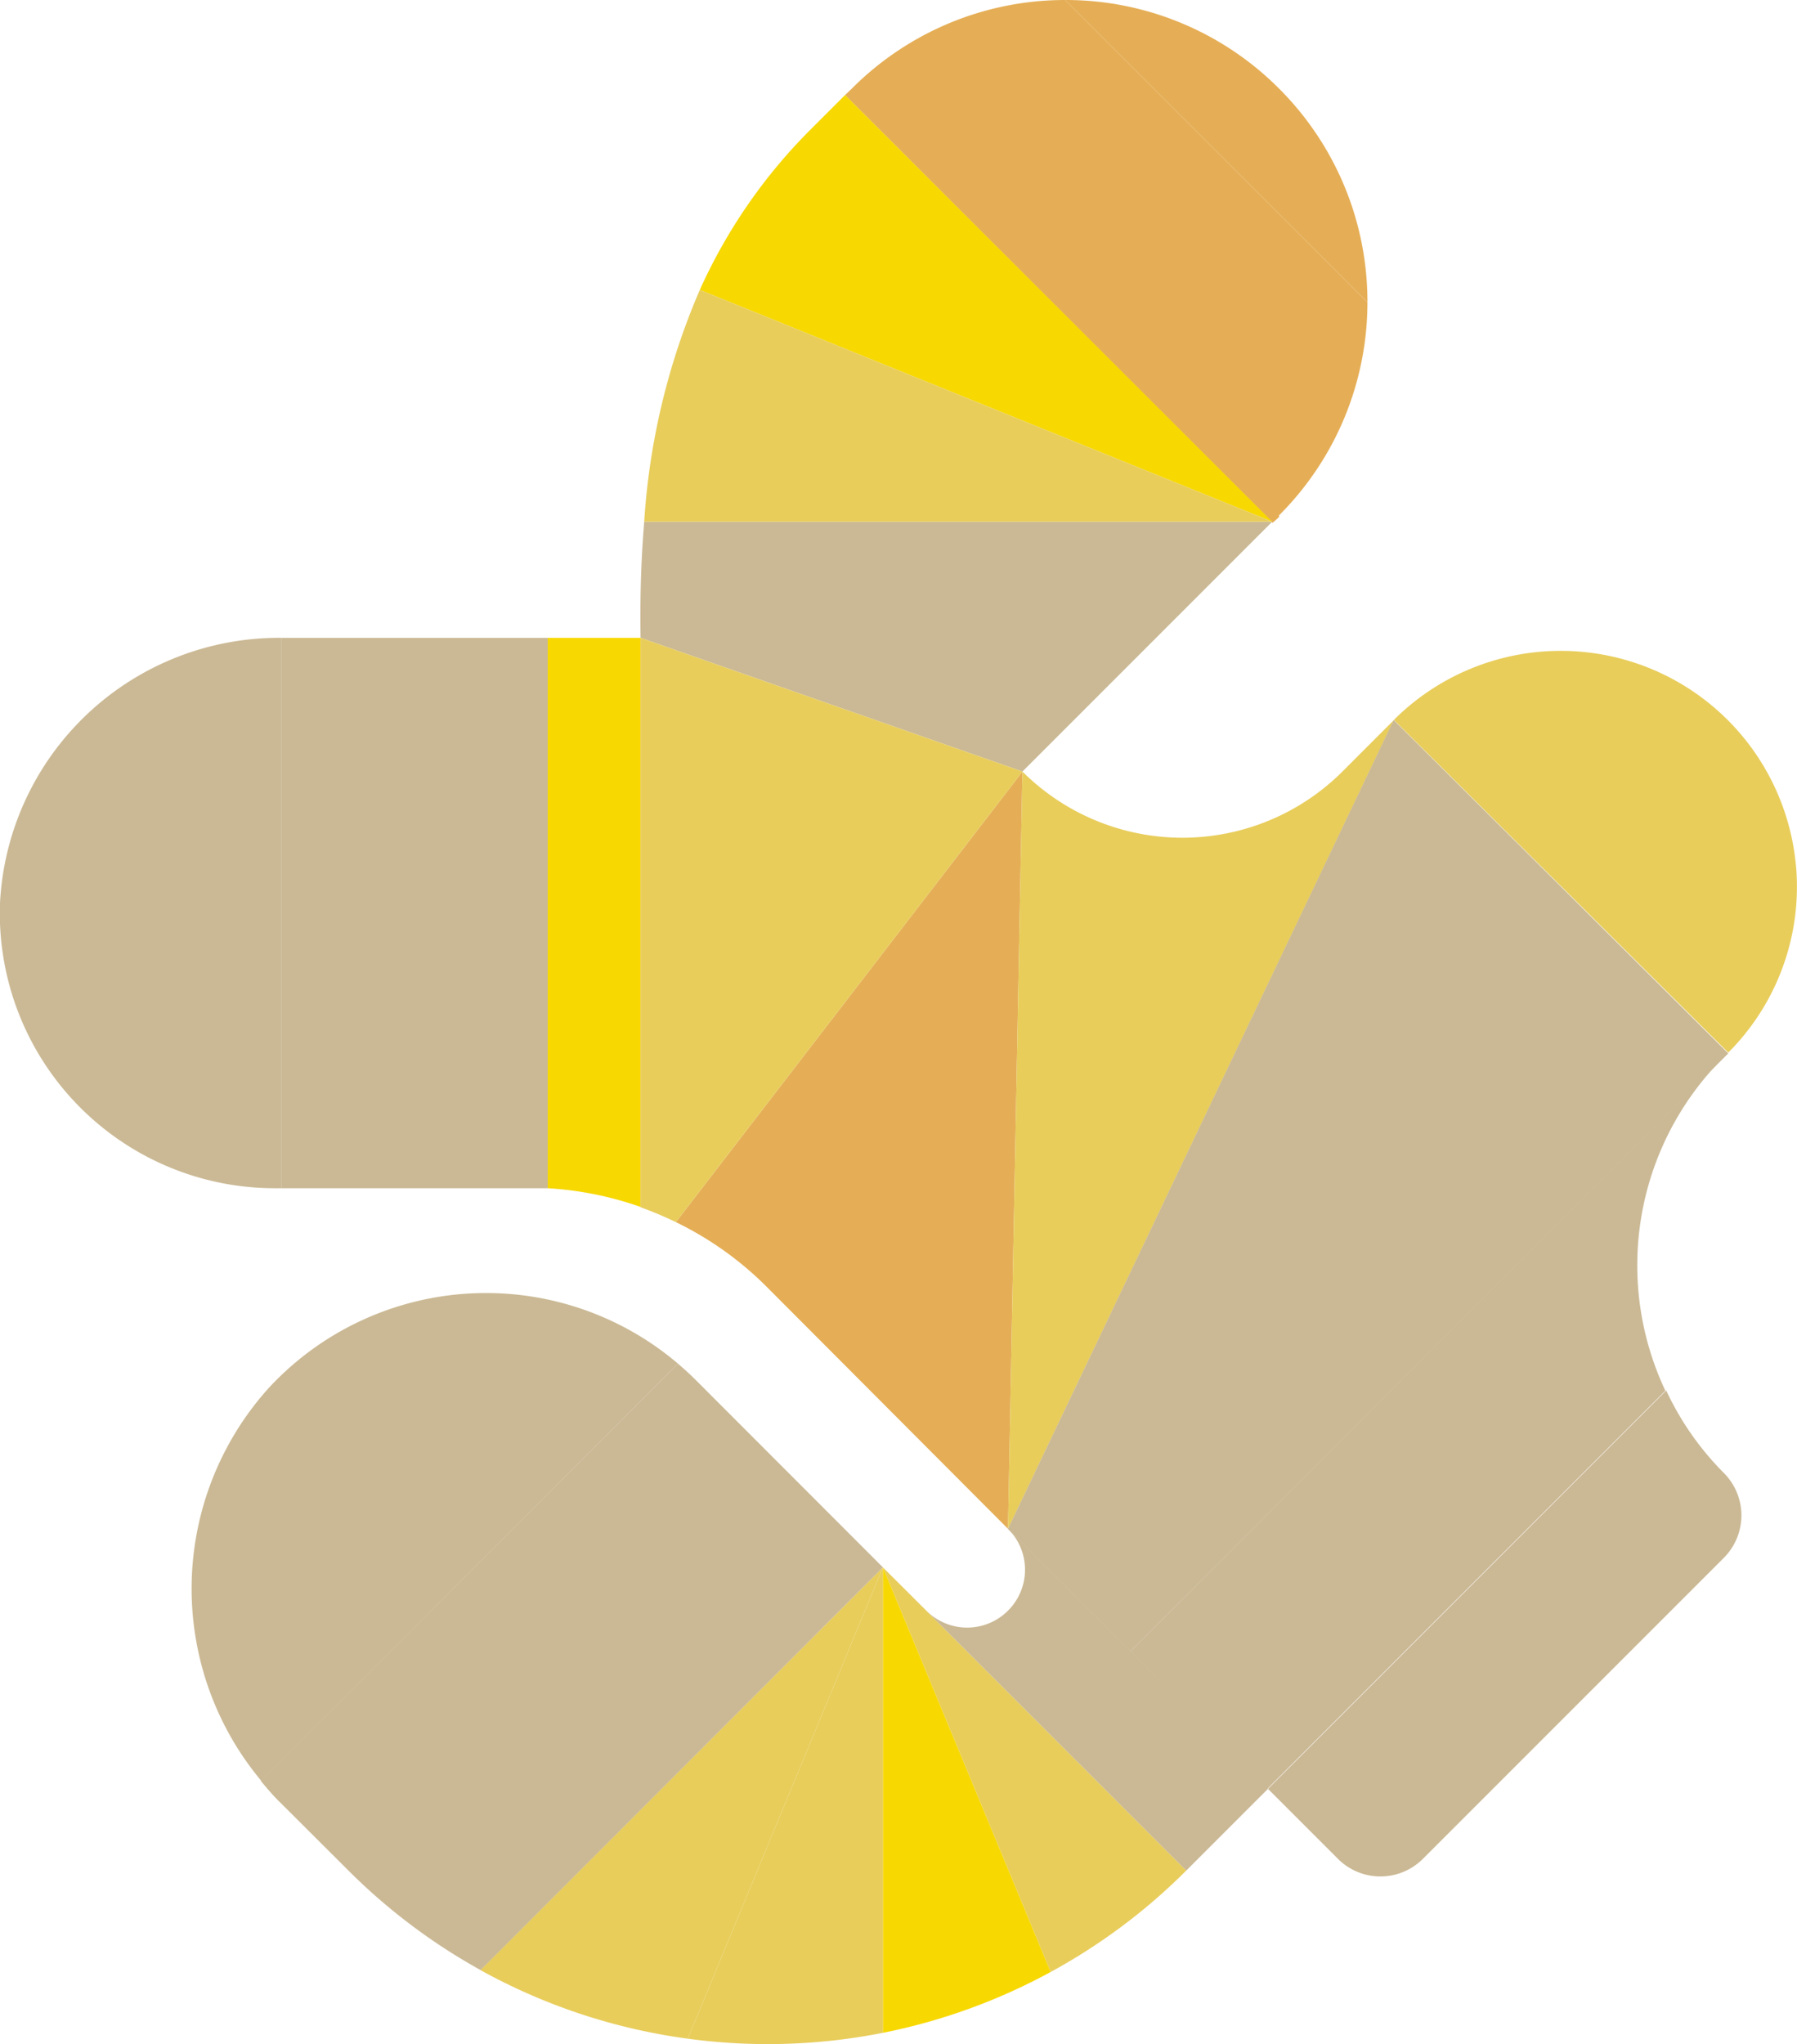
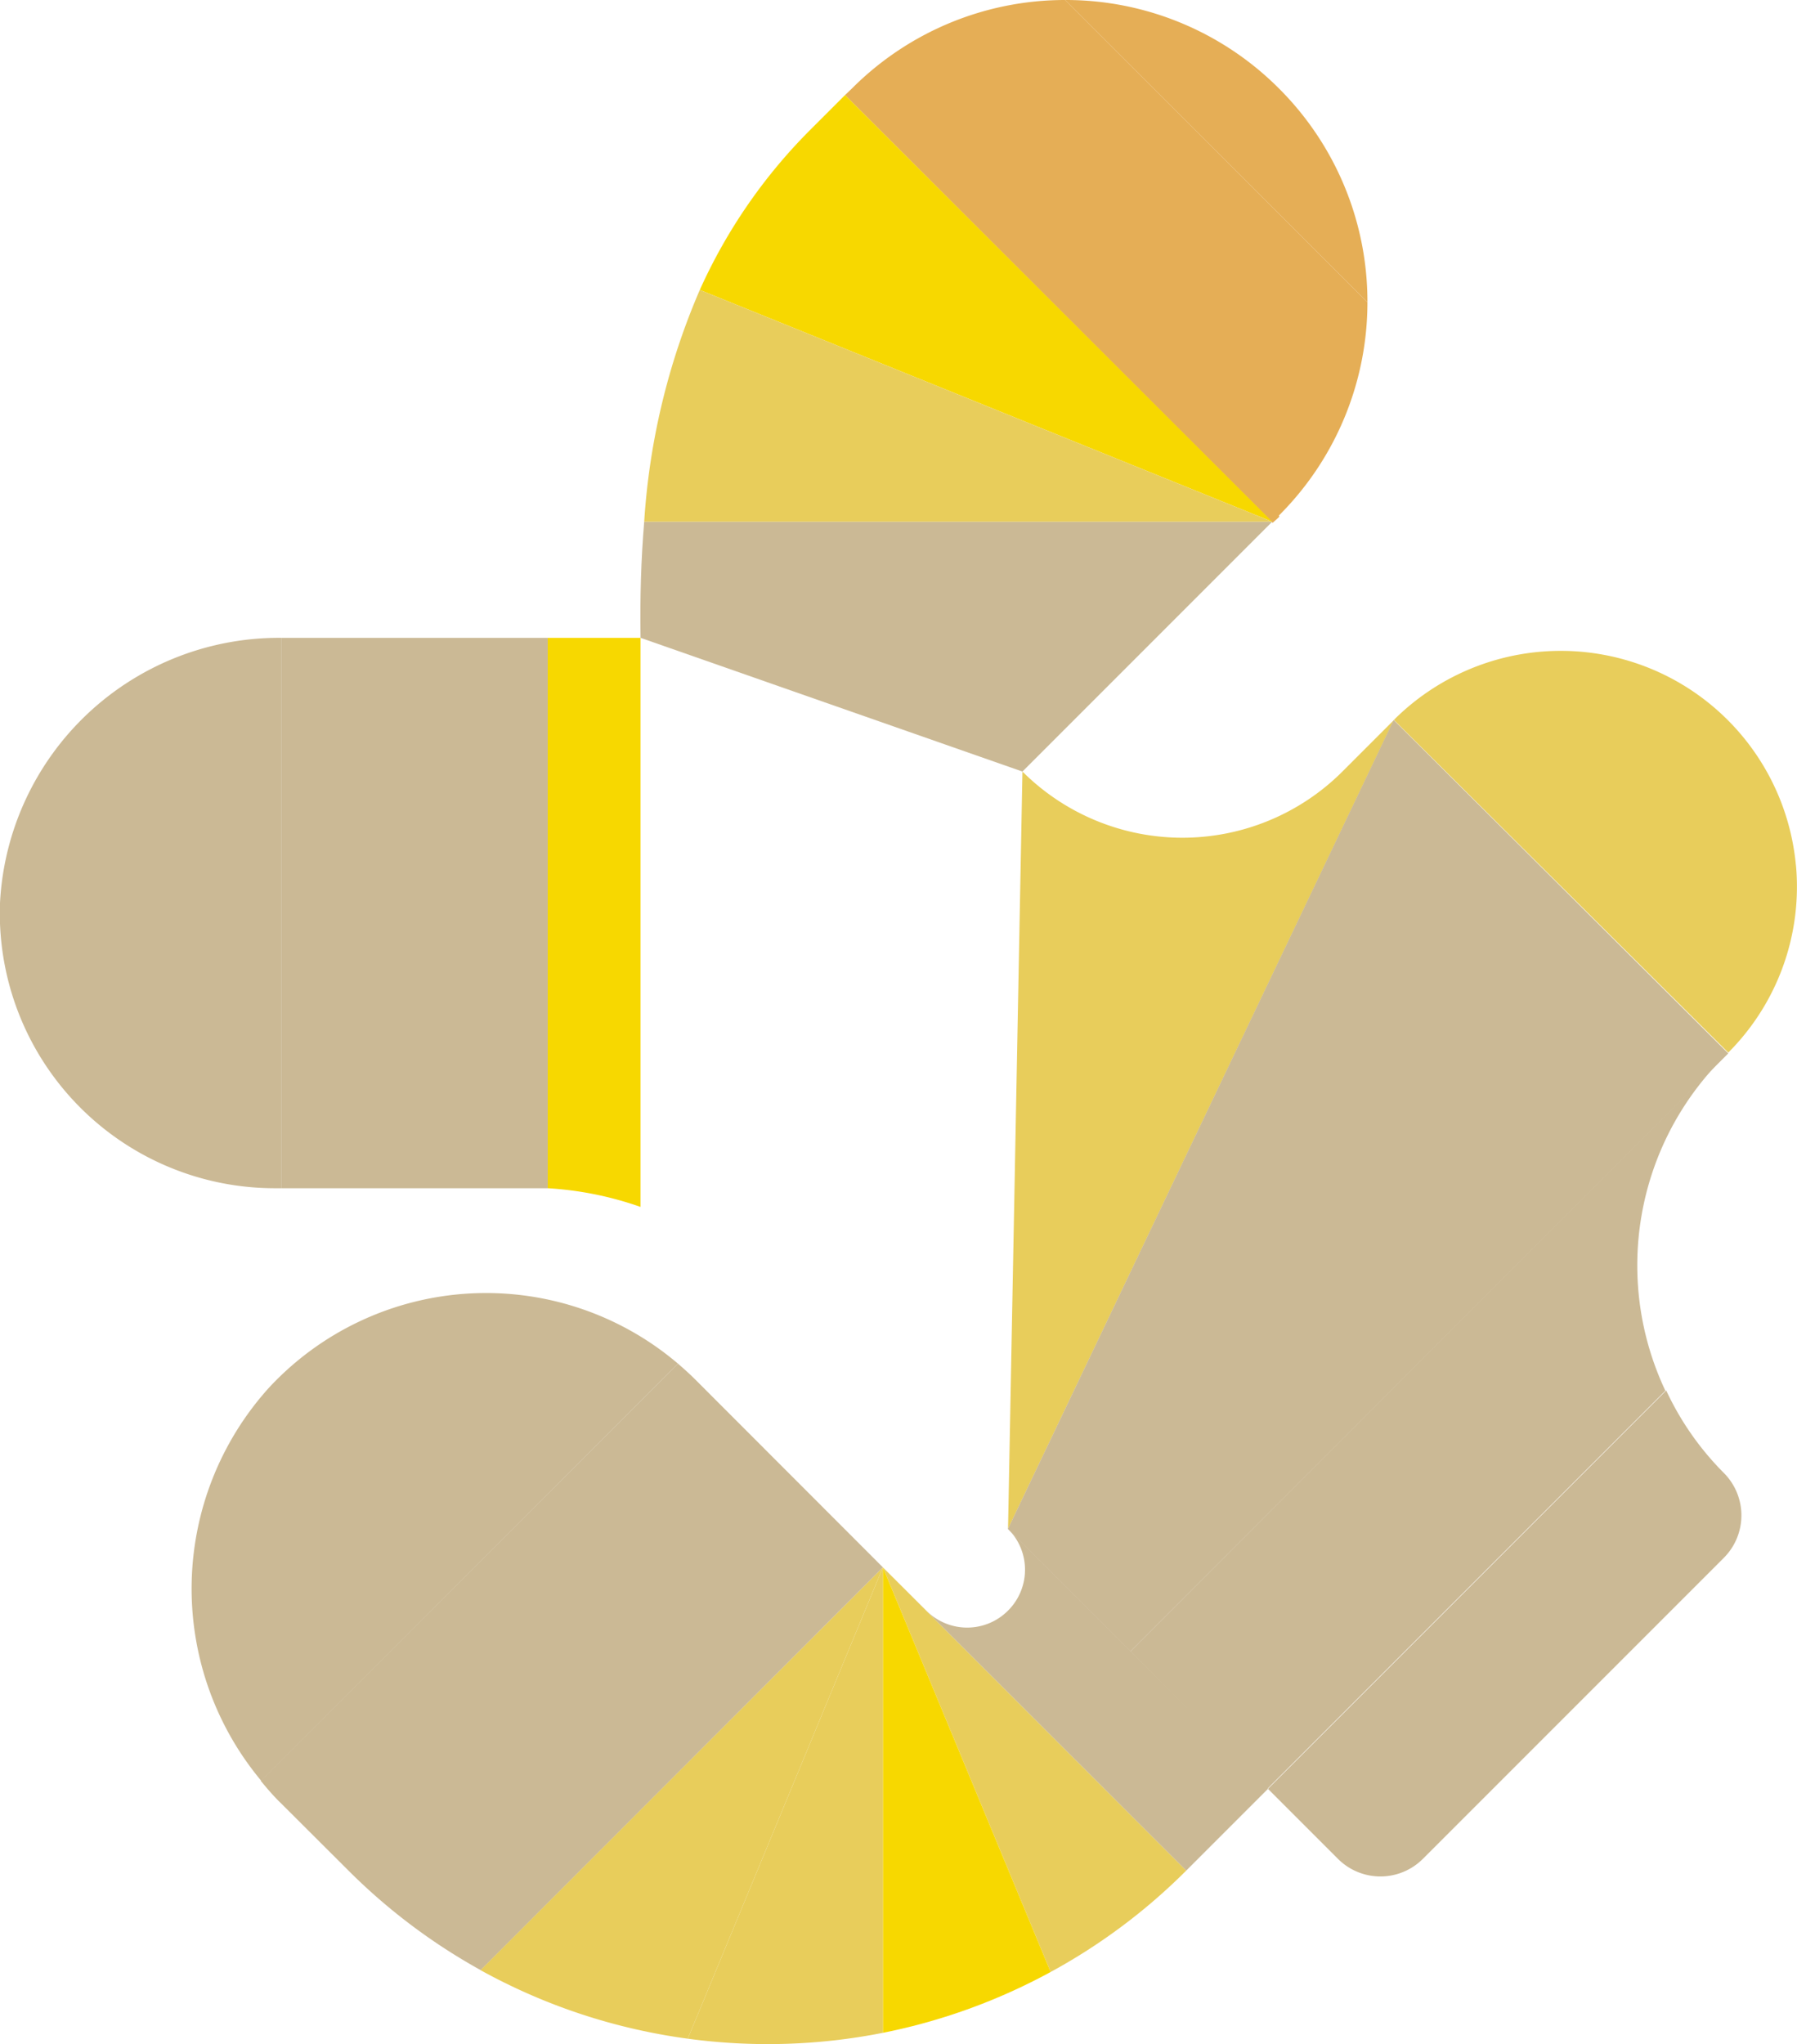
<svg xmlns="http://www.w3.org/2000/svg" id="Layer_1" data-name="Layer 1" width="113.45" height="129.02" viewBox="0 0 113.45 129.02">
  <defs>
    <style>.cls-1{fill:none;}.cls-2{clip-path:url(#clip-path);}.cls-3{fill:#e8cd5b;}.cls-4{fill:#f7d800;}.cls-5{fill:#cbb995;}.cls-6{fill:#e5ae56;}</style>
    <clipPath id="clip-path">
      <rect class="cls-1" width="113.45" height="129.02" />
    </clipPath>
  </defs>
  <title>Herbert_immunity_01</title>
  <g class="cls-2">
    <path class="cls-3" d="M55.74,98.93l10.59,25.54a37.29,37.29,0,0,0,8.56-6.4Z" />
    <path class="cls-4" d="M55.74,98.93v29.38a37.43,37.43,0,0,0,10.59-3.84Z" />
    <path class="cls-3" d="M55.74,98.93,43.42,128.68a37.48,37.48,0,0,0,12.32-.37Z" />
    <path class="cls-5" d="M0,57A17.36,17.36,0,0,0,17.36,75h.42V40.26A17.64,17.64,0,0,0,0,57" />
    <path class="cls-5" d="M17.78,40.26V75H33.36c.41,0,.82,0,1.22,0V40.26Z" />
    <path class="cls-5" d="M63.64,101.66a3.64,3.64,0,0,1-5.16,0l-2.74-2.73,19.15,19.14,5.16-5.16L63.64,96.5a3.64,3.64,0,0,1,0,5.16" />
    <path class="cls-5" d="M17,87.57a18.92,18.92,0,0,0-.51,24.83L42.8,86.07A18.7,18.7,0,0,0,17,87.57" />
    <path class="cls-3" d="M30.33,124.35a37.35,37.35,0,0,0,13.09,4.33L55.74,98.93Z" />
    <path class="cls-5" d="M55.74,98.93h0L43.89,87.07c-.35-.35-.72-.68-1.09-1L16.46,112.4c.41.5.84,1,1.3,1.44L22,118.07a37.49,37.49,0,0,0,8.34,6.28Z" />
    <path class="cls-4" d="M34.58,40.26V75a21.41,21.41,0,0,1,5.86,1.18V40.26Z" />
    <path class="cls-5" d="M64.55,48.7,80.32,32.93H40.67c-.2,2.38-.27,4.83-.23,7.33Z" />
-     <path class="cls-6" d="M42.67,77.14a21.1,21.1,0,0,1,5.65,4L63.64,96.5l.91-47.8Z" />
    <path class="cls-3" d="M84.75,48.7a14.3,14.3,0,0,1-20.2,0l-.91,47.8L88,45.45Z" />
    <path class="cls-5" d="M105.19,87.77,80.05,112.91l4.42,4.42a3.79,3.79,0,0,0,5.36,0l19-19a3.79,3.79,0,0,0,0-5.36,18.31,18.31,0,0,1-3.64-5.21" />
    <path class="cls-3" d="M113.38,54.61A14.91,14.91,0,0,0,88,45.44l21.11,21a14.81,14.81,0,0,0,4.27-11.87" />
    <path class="cls-6" d="M80.74,32.54a19,19,0,0,0,5.59-13.46L67.24,0A19,19,0,0,0,53.81,5.56l0,0L53.35,6l27,27c.14-.14.29-.25.42-.39" />
    <path class="cls-4" d="M80.32,32.93,53.35,6l-2.1,2.1A34,34,0,0,0,44.18,18.3Z" />
    <path class="cls-6" d="M80.74,5.58A19,19,0,0,0,67.24,0L86.33,19.08a19,19,0,0,0-5.59-13.5" />
    <path class="cls-3" d="M44.18,18.3a43.89,43.89,0,0,0-3.51,14.63H80.32Z" />
-     <path class="cls-3" d="M40.44,40.26V76.2a22.88,22.88,0,0,1,2.23.94L64.55,48.7Z" />
    <polygon class="cls-5" points="109.11 66.49 87.99 45.45 87.98 45.46 63.63 96.51 71.36 104.24 109.11 66.49" />
    <path class="cls-5" d="M80,112.92l25.14-25.14a18.53,18.53,0,0,1,3.64-21L71.36,104.24Z" />
  </g>
</svg>